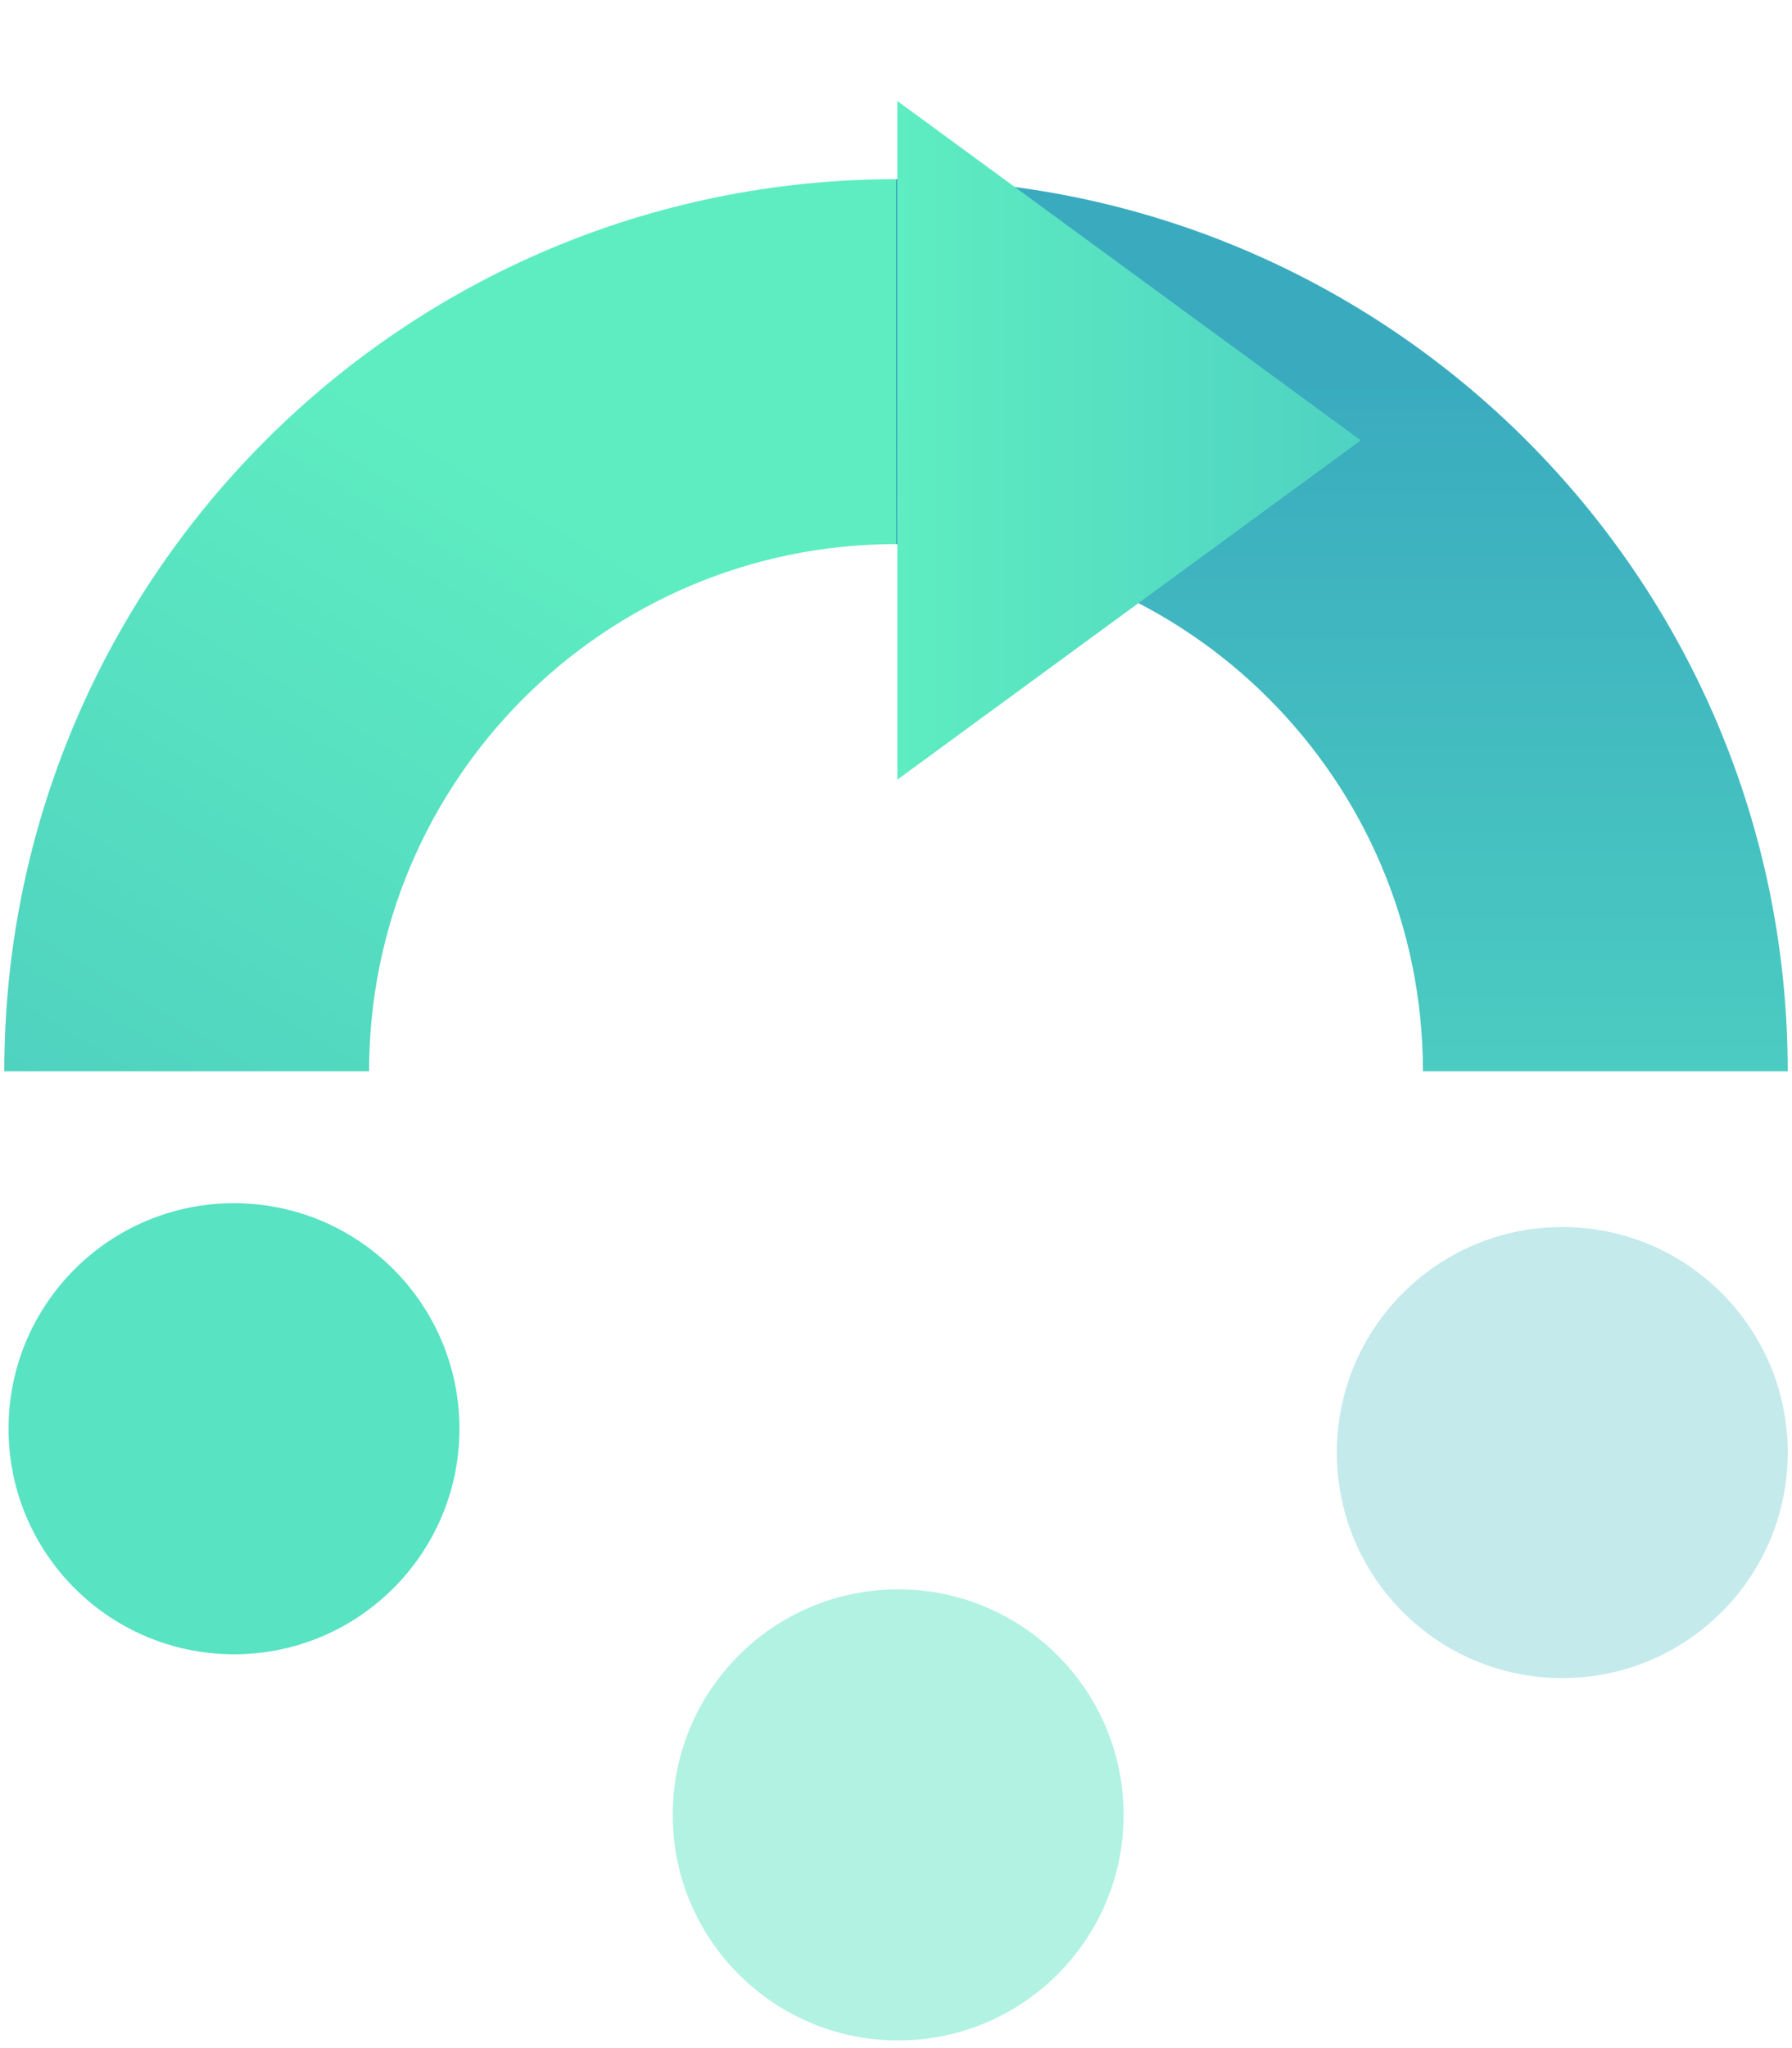
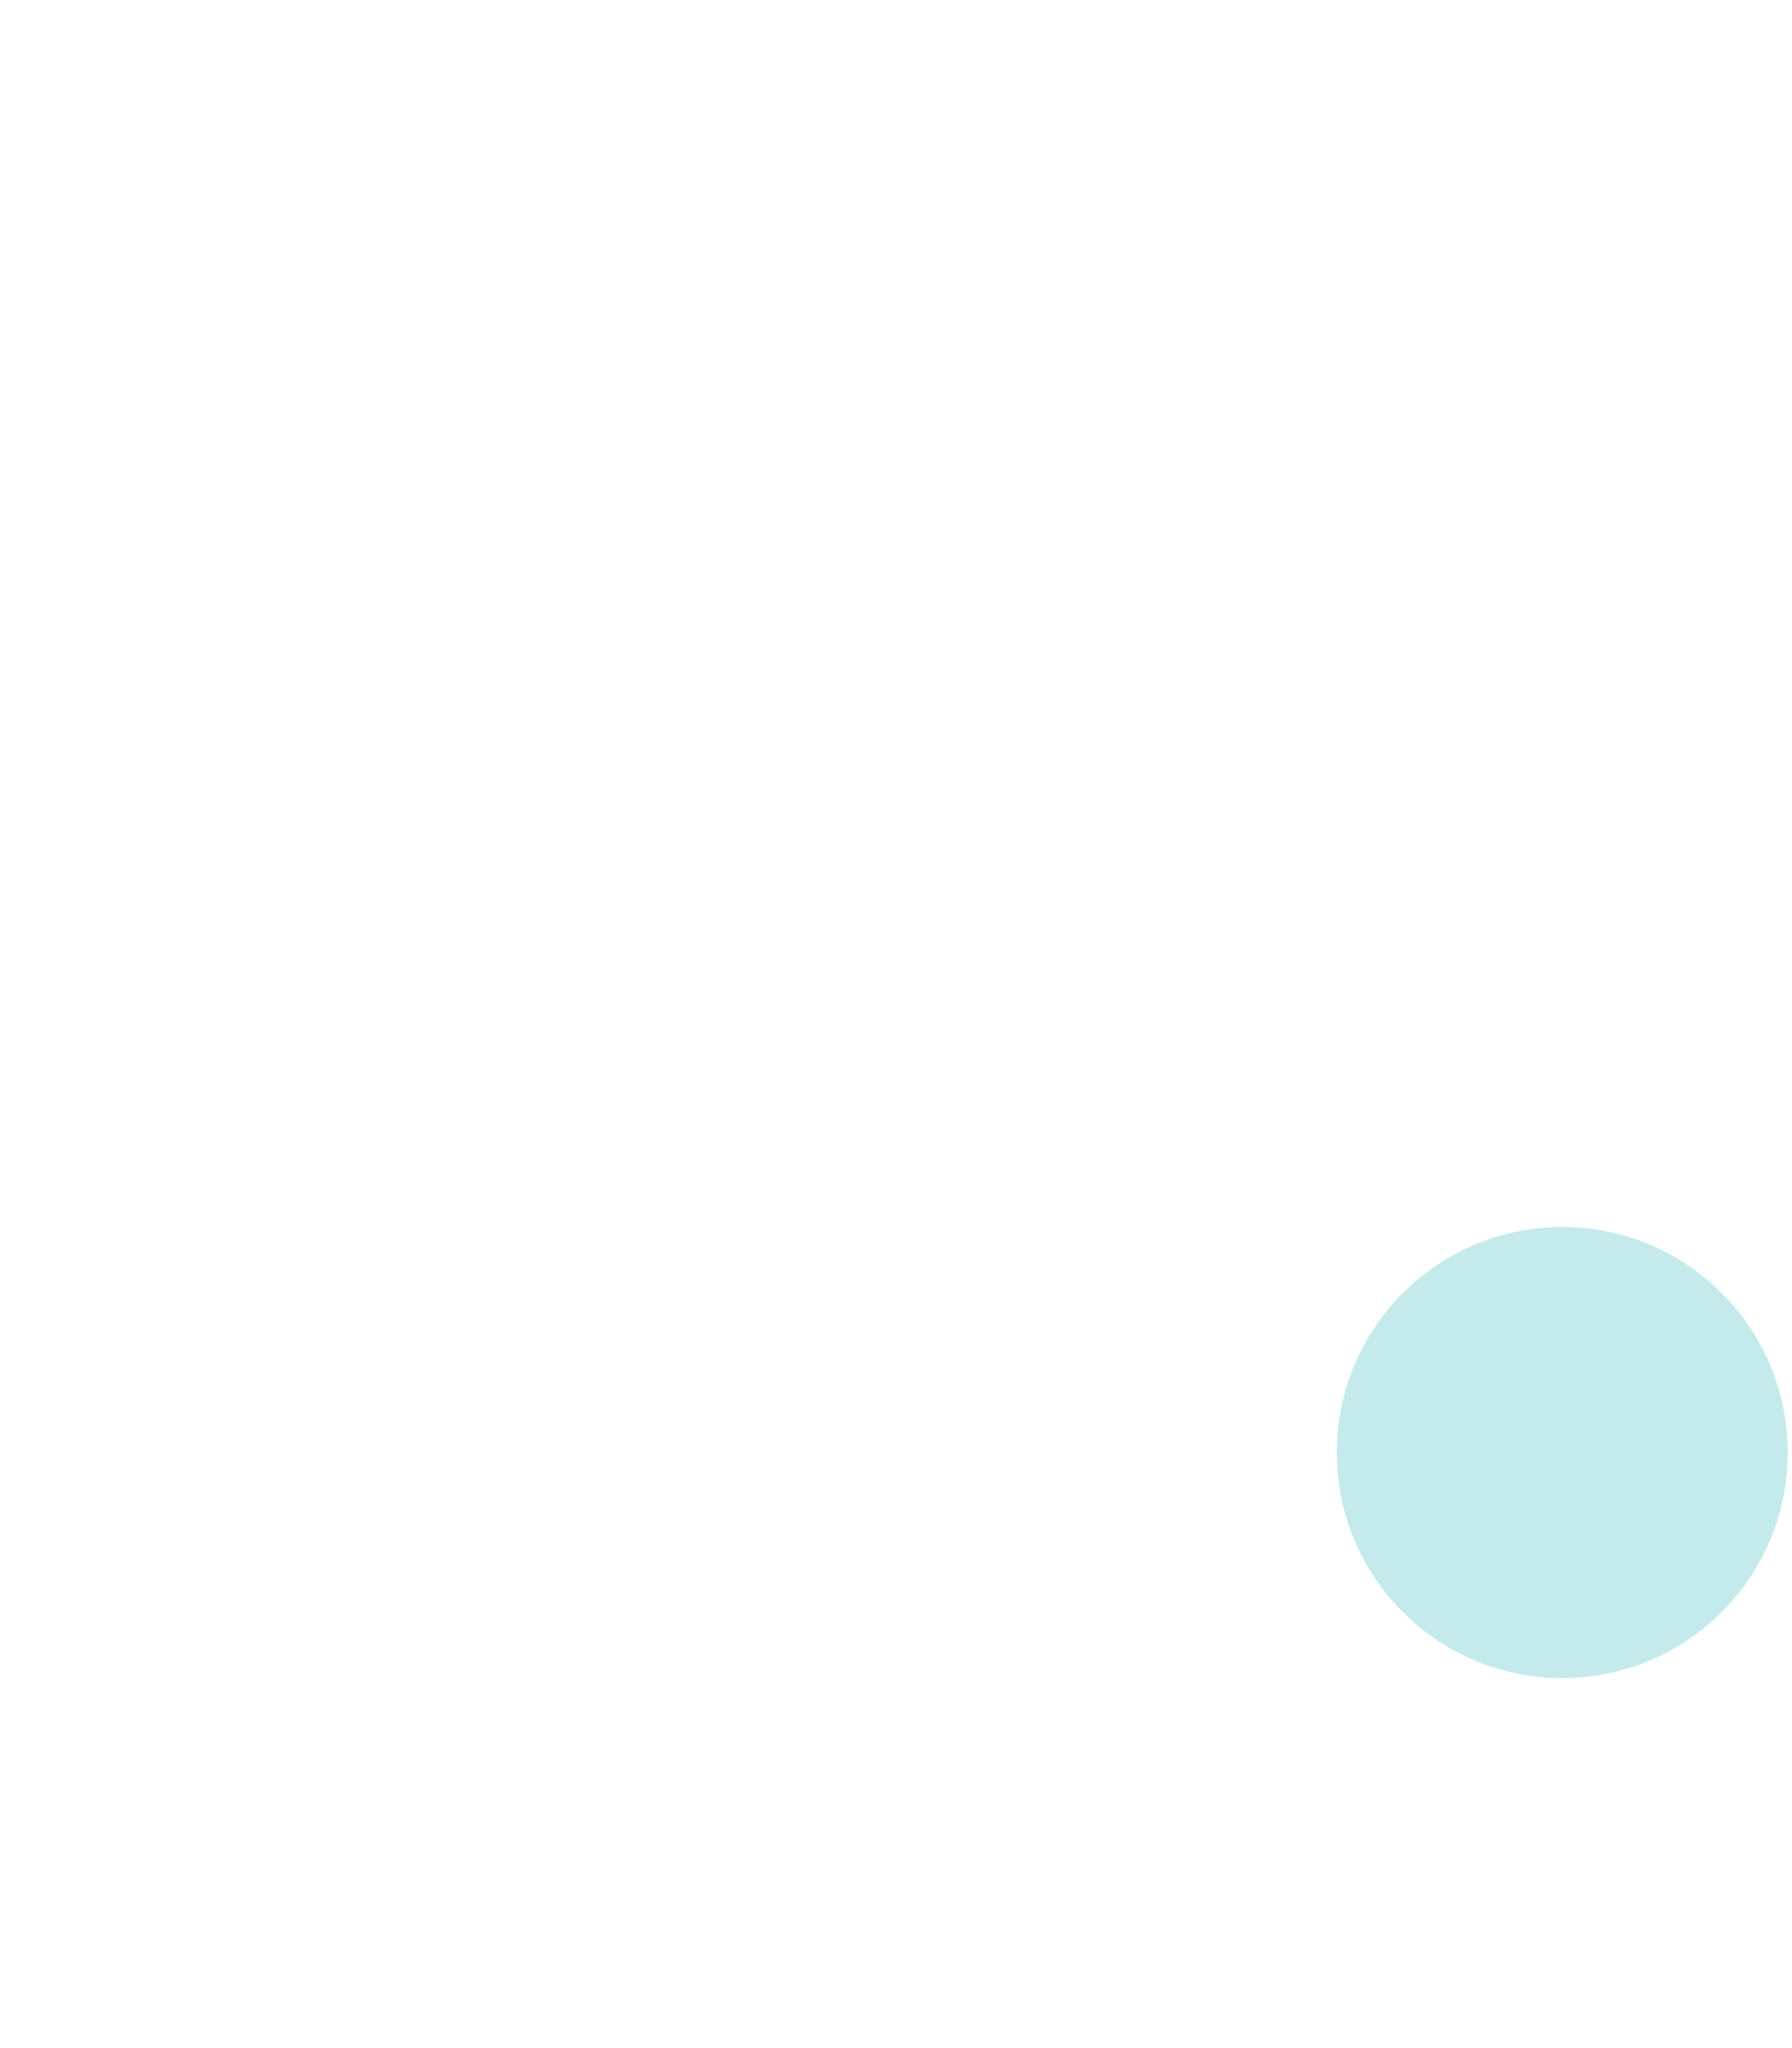
<svg xmlns="http://www.w3.org/2000/svg" width="225" height="257" viewBox="0 0 225 257" fill="none">
-   <circle r="28.307" transform="matrix(-1 0 0 1 29.38 179.318)" fill="#58E3C3" />
-   <circle r="28.307" transform="matrix(-1 0 0 1 112.77 227.782)" fill="#B1F2E3" />
  <circle r="28.307" transform="matrix(-1 0 0 1 196.155 182.307)" fill="#C4EAEC" />
-   <path d="M112.5 22.488C50.666 22.488 0.539 72.615 0.539 134.449H46.341C46.341 97.911 75.962 68.29 112.5 68.29V22.488Z" fill="url(#paint0_linear)" />
-   <path d="M112.501 22.488C174.335 22.488 224.462 72.615 224.462 134.449H178.66C178.66 97.911 149.04 68.29 112.501 68.29V22.488Z" fill="url(#paint1_linear)" />
  <g filter="url(#filter0_d)">
-     <path d="M158.858 47.266L100.664 4.676L100.664 89.856L158.858 47.266Z" fill="url(#paint2_linear)" />
-   </g>
+     </g>
  <defs>
    <filter id="filter0_d" x="100.664" y="0.676" width="82.194" height="109.18" filterUnits="userSpaceOnUse" color-interpolation-filters="sRGB">
      <feFlood flood-opacity="0" result="BackgroundImageFix" />
      <feColorMatrix in="SourceAlpha" type="matrix" values="0 0 0 0 0 0 0 0 0 0 0 0 0 0 0 0 0 0 127 0" />
      <feOffset dx="12" dy="8" />
      <feGaussianBlur stdDeviation="6" />
      <feColorMatrix type="matrix" values="0 0 0 0 0 0 0 0 0 0 0 0 0 0 0 0 0 0 0.08 0" />
      <feBlend mode="normal" in2="BackgroundImageFix" result="effect1_dropShadow" />
      <feBlend mode="normal" in="SourceGraphic" in2="effect1_dropShadow" result="shape" />
    </filter>
    <linearGradient id="paint0_linear" x1="-52.772" y1="265.067" x2="69.135" y2="62.12" gradientUnits="userSpaceOnUse">
      <stop stop-color="#3AABBF" />
      <stop offset="1" stop-color="#5EEDC1" />
    </linearGradient>
    <linearGradient id="paint1_linear" x1="112.5" y1="233.31" x2="112.5" y2="47.438" gradientUnits="userSpaceOnUse">
      <stop stop-color="#5FF1C4" />
      <stop offset="1" stop-color="#3AABBF" />
    </linearGradient>
    <linearGradient id="paint2_linear" x1="158.858" y1="47.266" x2="100.137" y2="47.266" gradientUnits="userSpaceOnUse">
      <stop offset="0" stop-color="#3AABBF" />
      <stop offset="0" stop-color="#4FD2C2" />
      <stop offset="1" stop-color="#5EEDC1" />
    </linearGradient>
  </defs>
</svg>